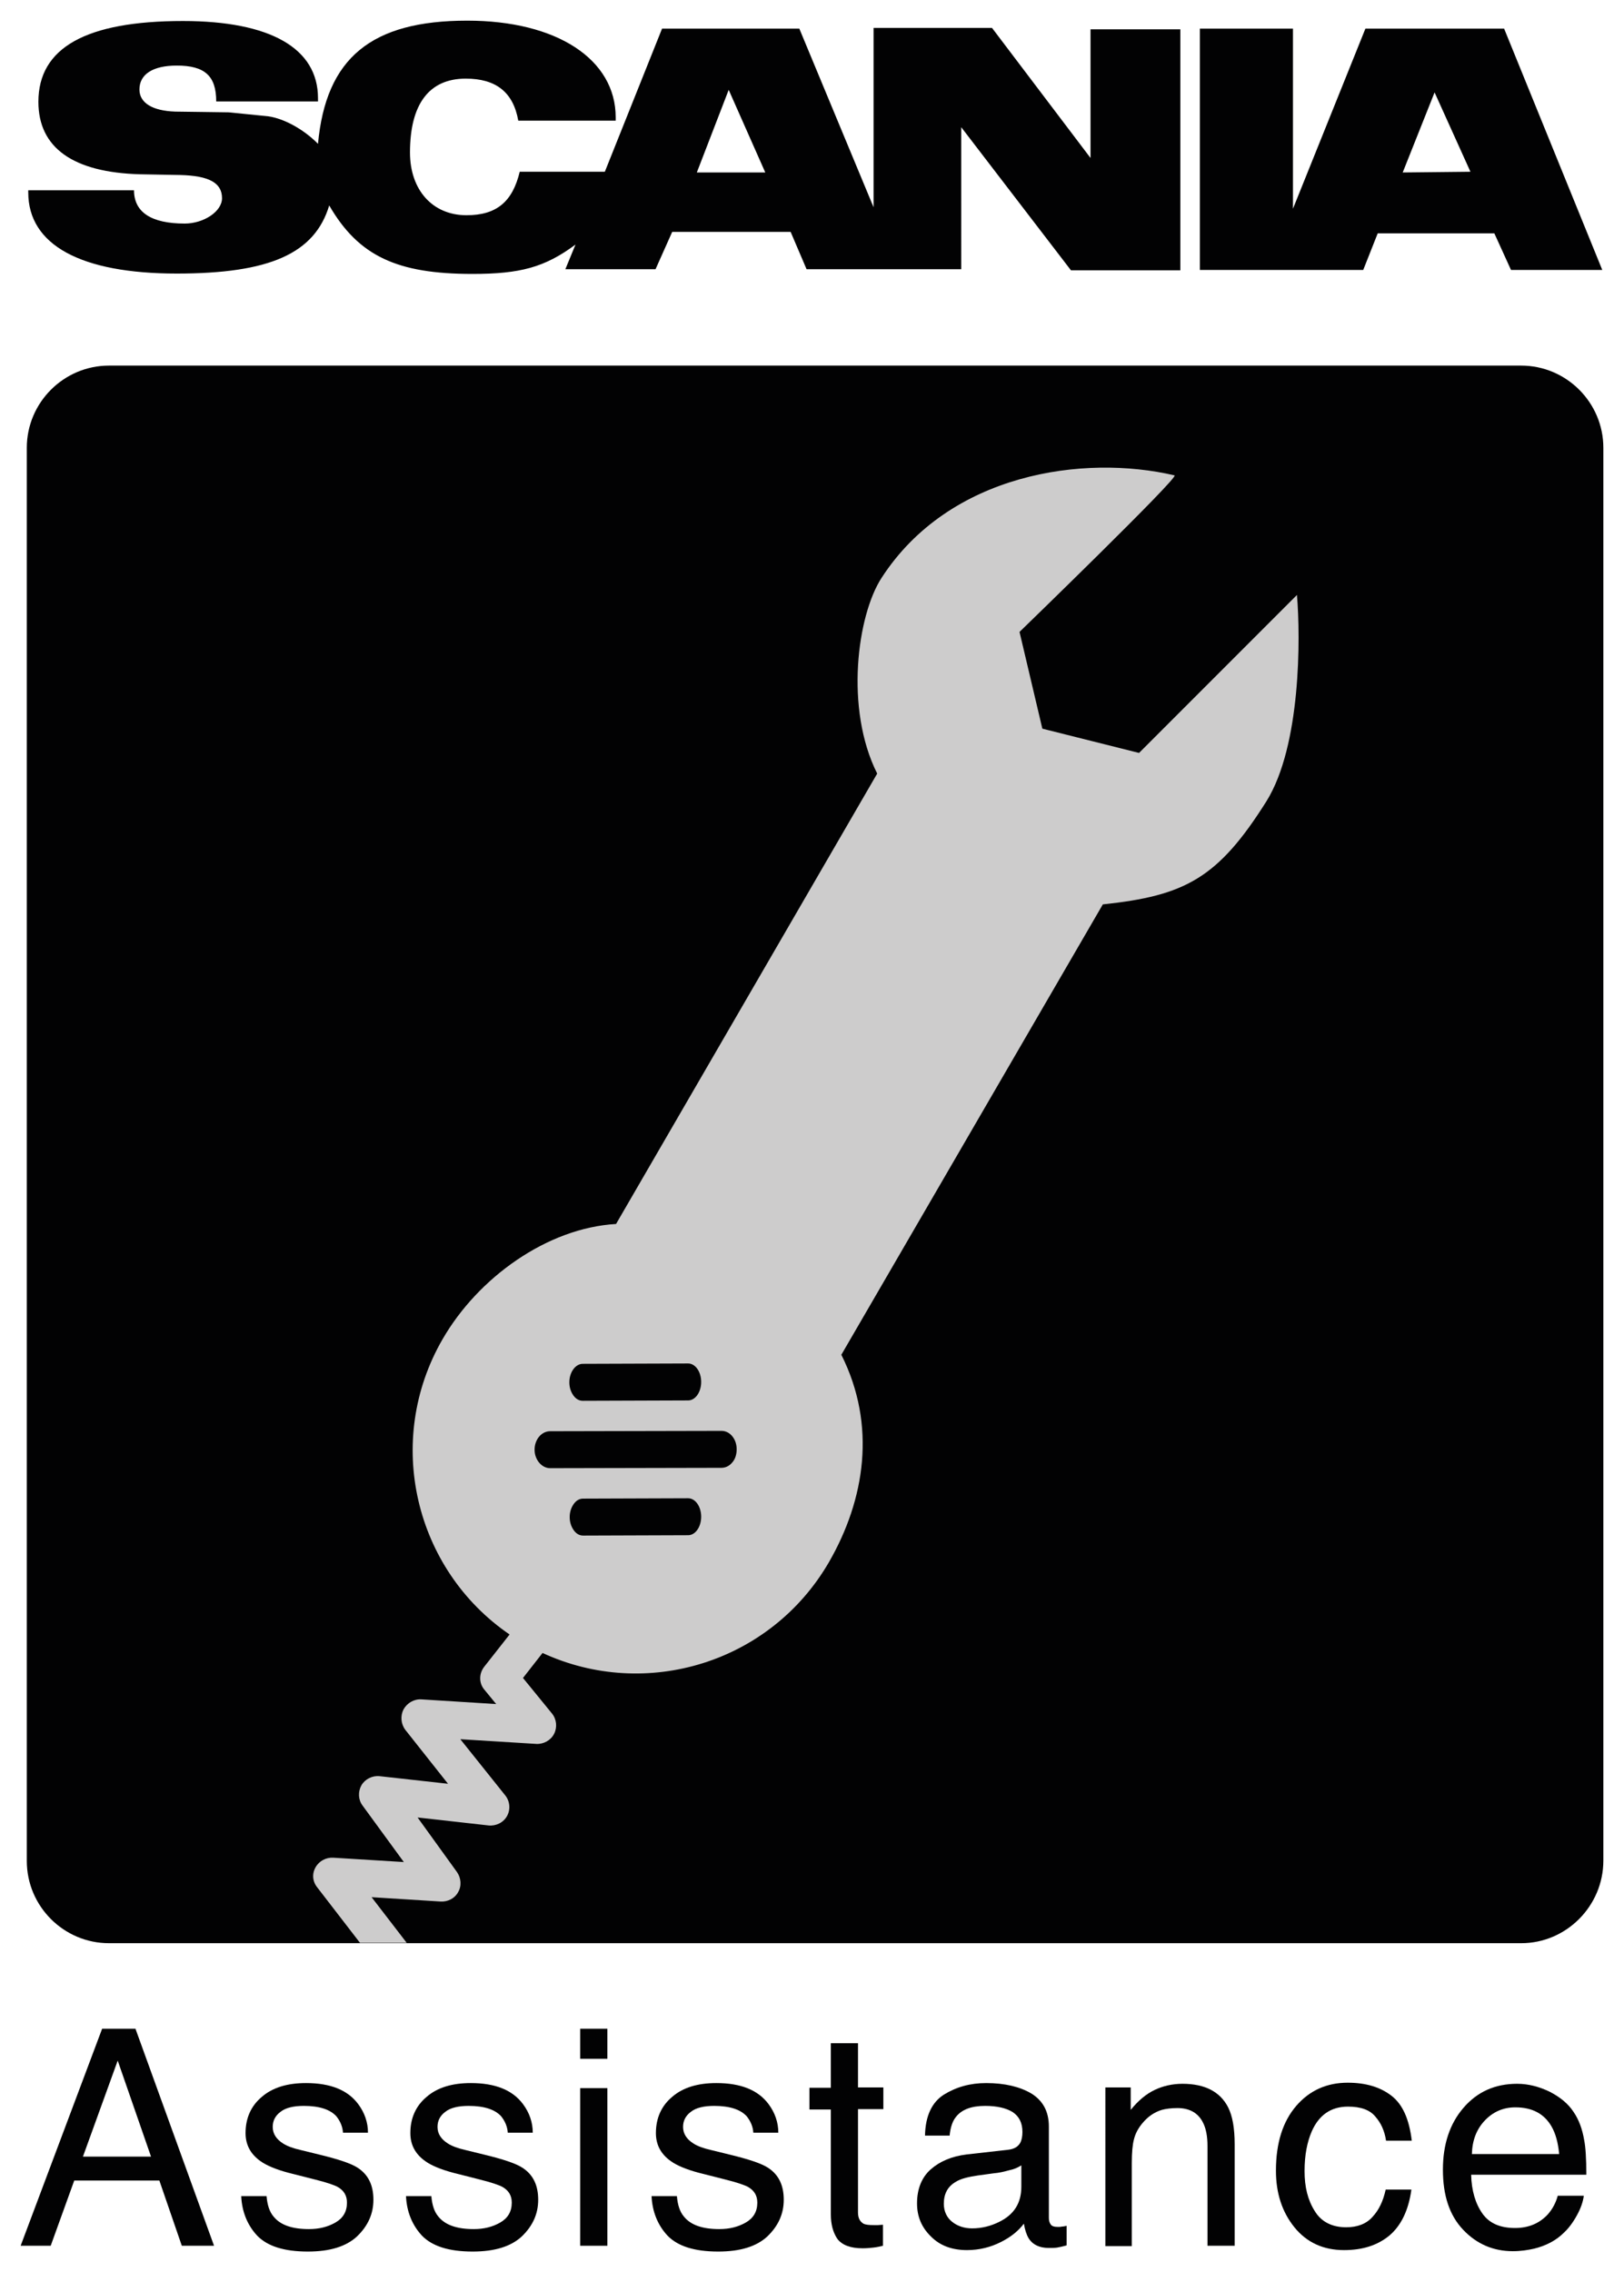
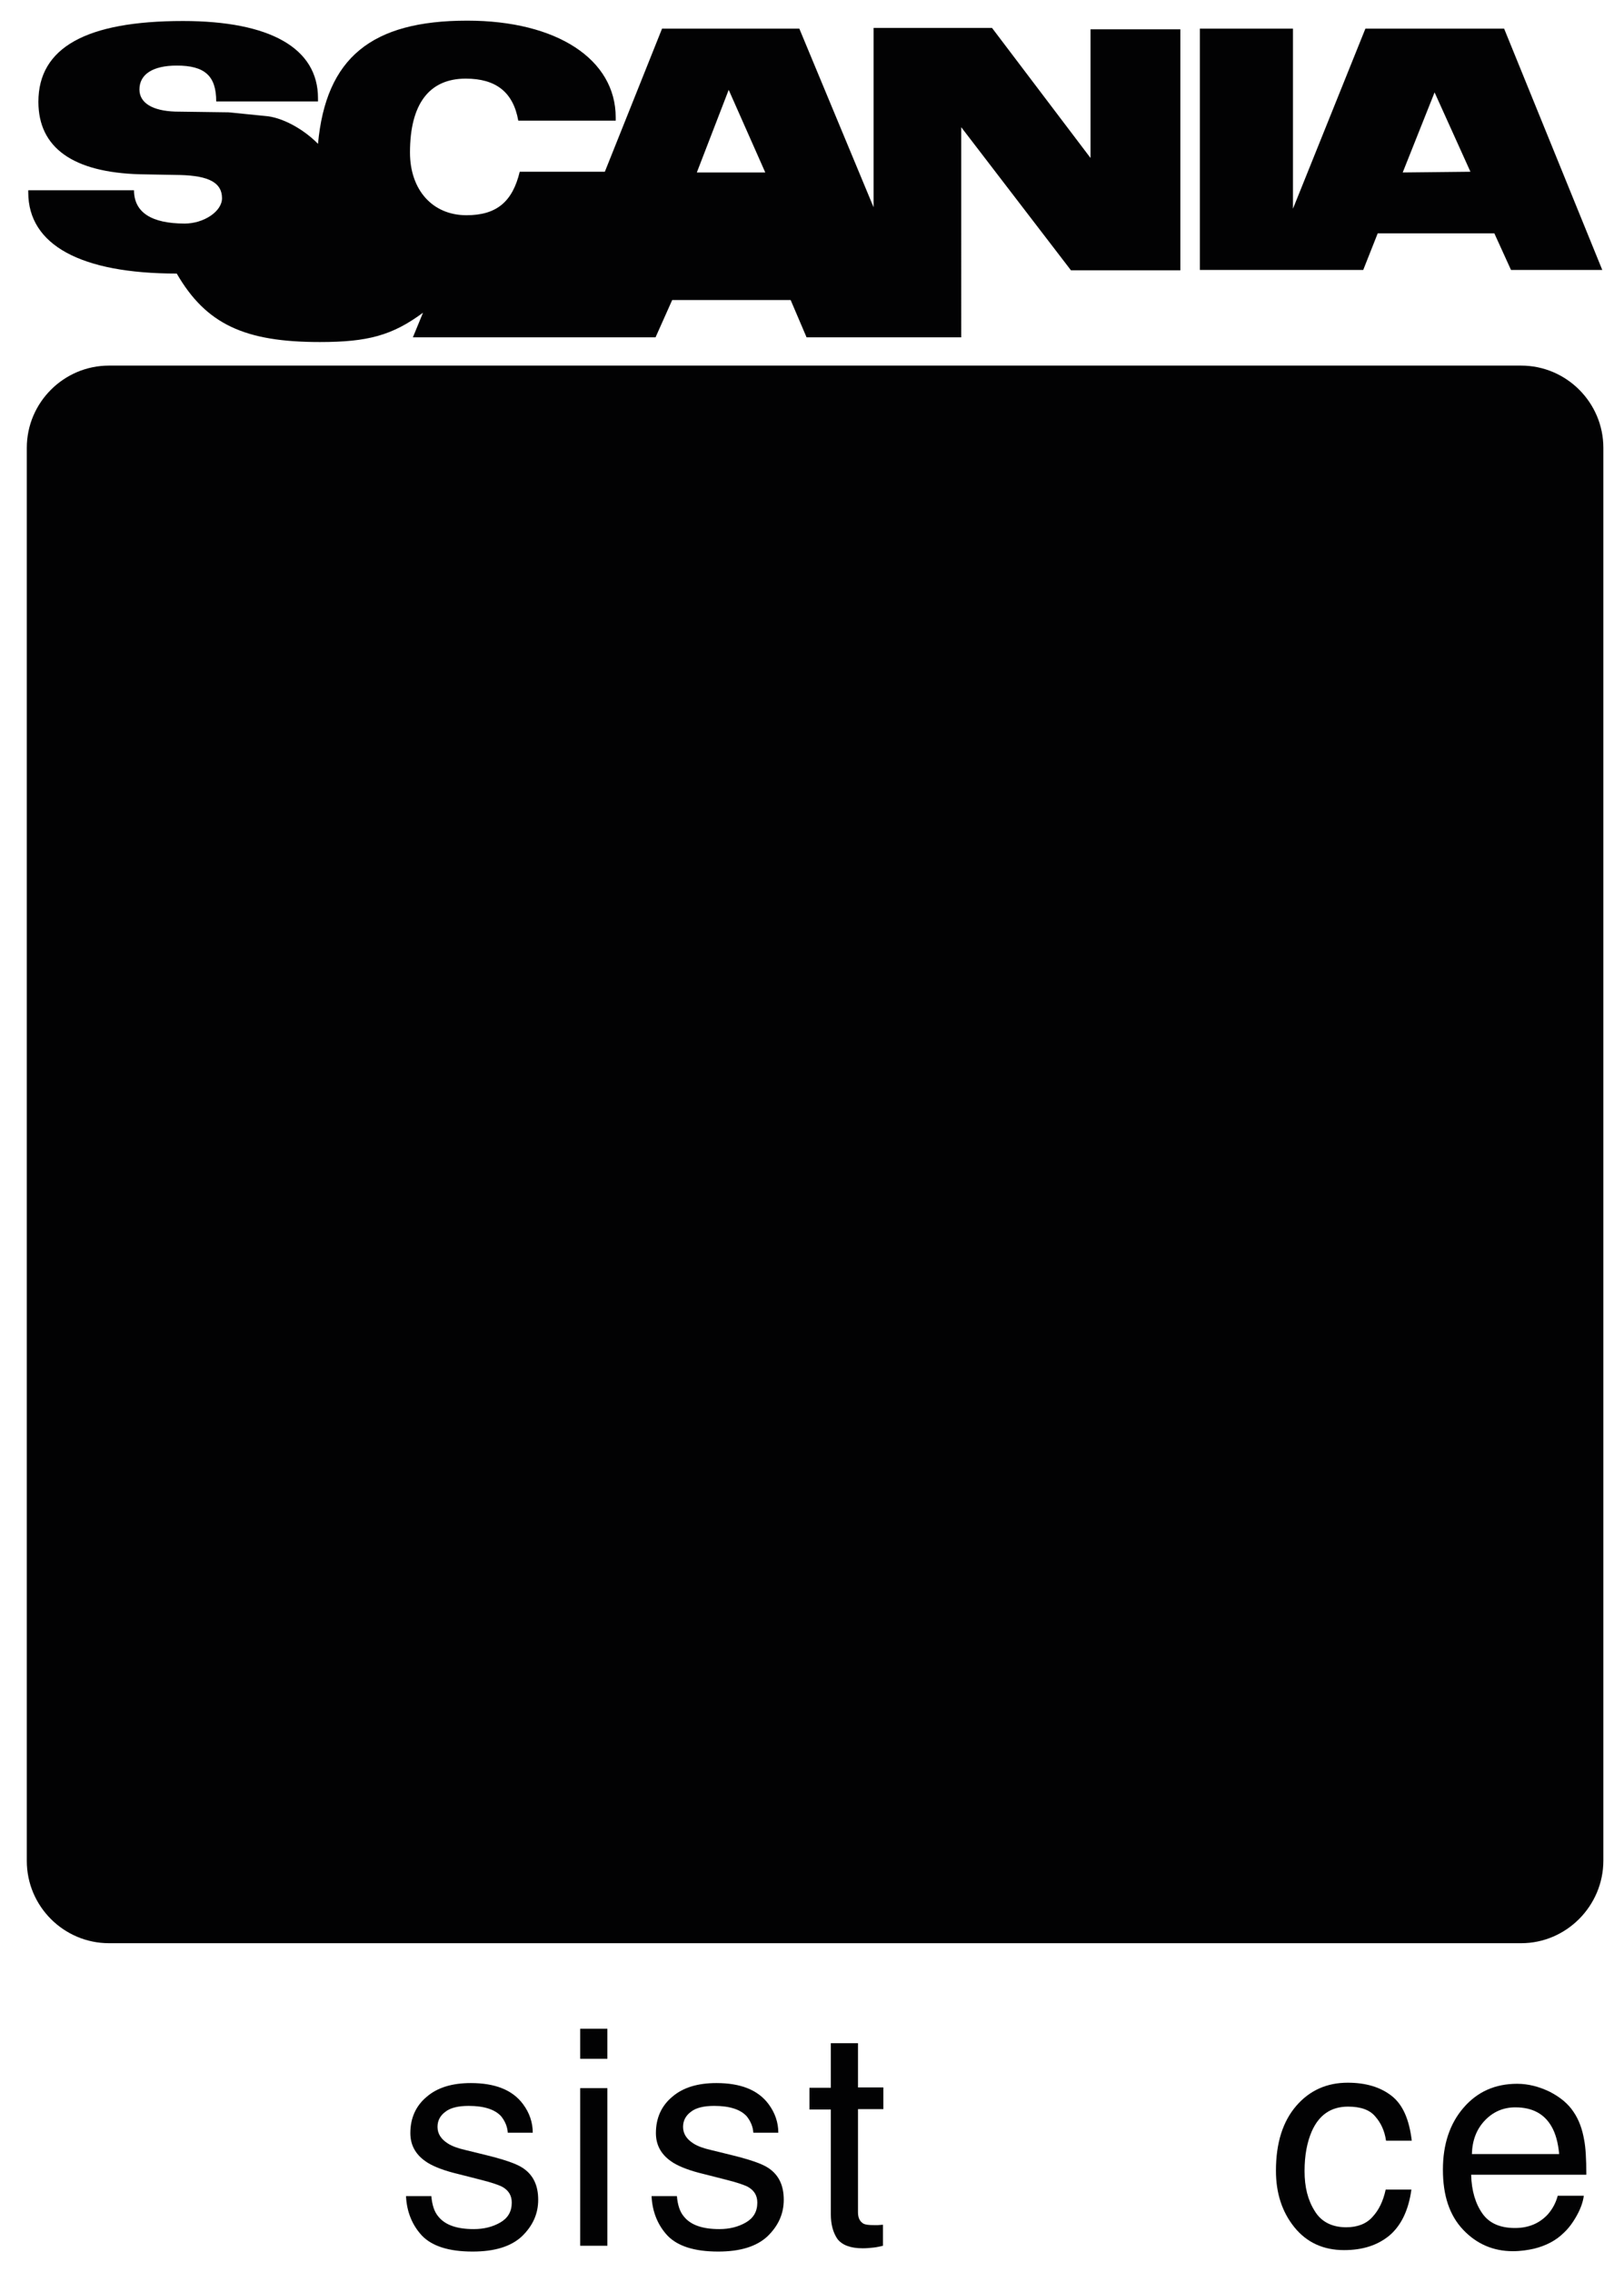
<svg xmlns="http://www.w3.org/2000/svg" version="1.0" id="Lager_1" x="0px" y="0px" viewBox="0 0 448.4 627.1" style="enable-background:new 0 0 448.4 627.1;" xml:space="preserve">
  <style type="text/css">
	.st0{fill:#020203;}
	.st1{fill:#CDCCCC;}
</style>
  <g>
    <path class="st0" d="M420,536.3H30.1c-12.5,0-22.7-10.2-22.7-22.7V123.6c0-12.5,10.2-22.7,22.7-22.7H420   c12.5,0,22.7,10.2,22.7,22.7v389.9C442.7,526,432.5,536.3,420,536.3z" />
-     <path class="st1" d="M358.1,164.2l-43.6,43.6l-26.7-6.7l-6.3-26.7c0,0,44.3-42.9,42.8-43.2c-25.1-5.9-62.2-0.6-80.9,28.3   c-6.7,10.3-10.2,36.1-1.2,54l-72.1,124.3c-19,1.1-38.1,14.8-47.9,31.8c-16.2,28-7.8,63.5,18.5,81.5l-7,8.9   c-1.5,1.9-1.5,4.6,0.1,6.4l3.2,3.9l-20.7-1.3c-2-0.1-3.9,1-4.9,2.8c-0.9,1.8-0.7,4,0.5,5.6l11.8,14.9l-18.9-2.1c-2-0.2-4,0.8-5,2.5   c-1,1.8-0.9,4,0.3,5.6l11.4,15.6L92,512.7c-2-0.1-3.9,0.9-4.9,2.7c-1,1.8-0.8,3.9,0.5,5.5l11.8,15.3h12.9l-9.7-12.6l19.1,1.2   c2,0.1,3.9-0.9,4.8-2.6c1-1.7,0.8-3.9-0.3-5.5l-10.9-15.1l19.6,2.2c2.1,0.2,4.1-0.8,5.1-2.6c1-1.8,0.8-4.1-0.5-5.7L127.1,480   l21,1.3c2,0.1,4-1,4.9-2.8c0.9-1.8,0.7-4-0.6-5.6l-8-9.8l5.4-6.9c28.6,13.2,63,2.7,79.1-25.1c9.9-17.2,13.2-37.7,3.4-57.2   l72.2-124.3c22.7-2.4,31.8-7.2,45.2-28.5C359.2,205.8,359.1,176.1,358.1,164.2z M160.9,376.4l29.1-0.1c2,0,3.6,2.3,3.6,5.1   c0,2.8-1.6,5.1-3.6,5.1l-29.1,0.1c-1,0-1.9-0.5-2.6-1.5c-0.7-1-1.1-2.2-1.1-3.6C157.2,378.7,158.9,376.4,160.9,376.4z M190,423.7   l-29,0.1c-1,0-1.9-0.5-2.6-1.5c-0.7-1-1.1-2.2-1.1-3.6c0-1.4,0.4-2.6,1.1-3.6c0.7-1,1.6-1.5,2.6-1.5l29-0.1c2,0,3.6,2.3,3.6,5.1   C193.6,421.4,192,423.7,190,423.7z M202.2,403.6c-0.8,1-1.9,1.5-3,1.5l-47.3,0.1c-2.3,0-4.3-2.3-4.3-5.1c0-2.8,1.9-5.1,4.3-5.1   l47.3-0.1c1.1,0,2.2,0.5,3,1.5c0.8,1,1.2,2.2,1.2,3.6C203.4,401.4,203,402.7,202.2,403.6z" />
  </g>
  <g>
-     <path class="st0" d="M28.2,559.9h9.2l21.7,59.9h-8.9L44,601.8H20.5L14,619.8H5.7L28.2,559.9z M41.7,595.2l-9.2-26.5l-9.6,26.5H41.7   z" />
-     <path class="st0" d="M73.6,606.1c0.2,2.4,0.8,4.3,1.9,5.6c1.9,2.4,5.2,3.5,9.8,3.5c2.8,0,5.2-0.6,7.3-1.8c2.1-1.2,3.2-3,3.2-5.5   c0-1.9-0.8-3.3-2.5-4.3c-1.1-0.6-3.2-1.3-6.4-2.1l-5.9-1.5c-3.8-0.9-6.6-2-8.4-3.1c-3.2-2-4.8-4.7-4.8-8.2c0-4.1,1.5-7.5,4.5-10   c3-2.6,7.1-3.8,12.2-3.8c6.7,0,11.5,1.9,14.4,5.8c1.8,2.4,2.7,5.1,2.7,7.9h-6.9c-0.1-1.6-0.7-3.1-1.8-4.5c-1.7-1.9-4.7-2.9-9-2.9   c-2.8,0-5,0.5-6.4,1.6c-1.5,1.1-2.2,2.5-2.2,4.2c0,1.9,1,3.4,2.9,4.6c1.1,0.7,2.7,1.3,4.9,1.8l4.9,1.2c5.4,1.3,9,2.5,10.8,3.7   c2.9,1.9,4.3,4.8,4.3,8.8c0,3.9-1.5,7.2-4.5,10.1c-3,2.8-7.5,4.2-13.6,4.2c-6.6,0-11.2-1.5-14-4.4c-2.7-2.9-4.2-6.6-4.4-10.9H73.6z   " />
    <path class="st0" d="M119.1,606.1c0.2,2.4,0.8,4.3,1.9,5.6c1.9,2.4,5.2,3.5,9.8,3.5c2.8,0,5.2-0.6,7.3-1.8c2.1-1.2,3.2-3,3.2-5.5   c0-1.9-0.8-3.3-2.5-4.3c-1.1-0.6-3.2-1.3-6.4-2.1l-5.9-1.5c-3.8-0.9-6.6-2-8.4-3.1c-3.2-2-4.8-4.7-4.8-8.2c0-4.1,1.5-7.5,4.5-10   c3-2.6,7.1-3.8,12.2-3.8c6.7,0,11.5,1.9,14.4,5.8c1.8,2.4,2.7,5.1,2.7,7.9h-6.9c-0.1-1.6-0.7-3.1-1.8-4.5c-1.7-1.9-4.7-2.9-9-2.9   c-2.8,0-5,0.5-6.4,1.6c-1.5,1.1-2.2,2.5-2.2,4.2c0,1.9,1,3.4,2.9,4.6c1.1,0.7,2.7,1.3,4.9,1.8l4.9,1.2c5.4,1.3,9,2.5,10.8,3.7   c2.9,1.9,4.3,4.8,4.3,8.8c0,3.9-1.5,7.2-4.5,10.1c-3,2.8-7.5,4.2-13.6,4.2c-6.6,0-11.2-1.5-14-4.4c-2.7-2.9-4.2-6.6-4.4-10.9H119.1   z" />
    <path class="st0" d="M160.2,559.9h7.5v8.3h-7.5V559.9z M160.2,576.3h7.5v43.5h-7.5V576.3z" />
    <path class="st0" d="M186.9,606.1c0.2,2.4,0.8,4.3,1.9,5.6c1.9,2.4,5.2,3.5,9.8,3.5c2.8,0,5.2-0.6,7.3-1.8c2.1-1.2,3.2-3,3.2-5.5   c0-1.9-0.8-3.3-2.5-4.3c-1.1-0.6-3.2-1.3-6.4-2.1l-5.9-1.5c-3.8-0.9-6.6-2-8.4-3.1c-3.2-2-4.8-4.7-4.8-8.2c0-4.1,1.5-7.5,4.5-10   c3-2.6,7.1-3.8,12.2-3.8c6.7,0,11.5,1.9,14.4,5.8c1.8,2.4,2.7,5.1,2.7,7.9h-6.9c-0.1-1.6-0.7-3.1-1.8-4.5c-1.7-1.9-4.7-2.9-9-2.9   c-2.8,0-5,0.5-6.4,1.6c-1.5,1.1-2.2,2.5-2.2,4.2c0,1.9,1,3.4,2.9,4.6c1.1,0.7,2.7,1.3,4.9,1.8l4.9,1.2c5.4,1.3,9,2.5,10.8,3.7   c2.9,1.9,4.3,4.8,4.3,8.8c0,3.9-1.5,7.2-4.5,10.1c-3,2.8-7.5,4.2-13.6,4.2c-6.6,0-11.2-1.5-14-4.4c-2.7-2.9-4.2-6.6-4.4-10.9H186.9   z" />
    <path class="st0" d="M229.5,563.9h7.4v12.2h7v6h-7v28.5c0,1.5,0.5,2.5,1.5,3.1c0.6,0.3,1.5,0.4,2.9,0.4c0.4,0,0.7,0,1.1,0   c0.4,0,0.9-0.1,1.4-0.1v5.8c-0.8,0.2-1.7,0.4-2.6,0.5c-0.9,0.1-1.9,0.2-3,0.2c-3.4,0-5.7-0.9-7-2.6c-1.2-1.8-1.8-4-1.8-6.8v-28.9   h-5.9v-6h5.9V563.9z" />
-     <path class="st0" d="M278.4,593.3c1.7-0.2,2.8-0.9,3.4-2.1c0.3-0.7,0.5-1.6,0.5-2.8c0-2.5-0.9-4.3-2.7-5.5   c-1.8-1.1-4.3-1.7-7.6-1.7c-3.8,0-6.5,1-8.1,3.1c-0.9,1.1-1.5,2.9-1.7,5.1h-6.8c0.1-5.4,1.9-9.2,5.2-11.3c3.4-2.1,7.2-3.2,11.7-3.2   c5.1,0,9.3,1,12.5,2.9c3.2,2,4.8,5,4.8,9.1v25.2c0,0.8,0.2,1.4,0.5,1.8c0.3,0.5,1,0.7,2,0.7c0.3,0,0.7,0,1.1-0.1   c0.4,0,0.8-0.1,1.3-0.2v5.4c-1.1,0.3-2,0.5-2.6,0.6c-0.6,0.1-1.4,0.1-2.4,0.1c-2.5,0-4.4-0.9-5.5-2.7c-0.6-1-1-2.3-1.3-4   c-1.5,2-3.6,3.7-6.4,5.1c-2.8,1.4-5.9,2.2-9.3,2.2c-4.1,0-7.4-1.2-9.9-3.7c-2.6-2.5-3.9-5.5-3.9-9.2c0-4,1.3-7.2,3.8-9.4   c2.5-2.2,5.8-3.6,9.9-4.1L278.4,593.3z M262.9,613.2c1.5,1.2,3.4,1.8,5.5,1.8c2.6,0,5.1-0.6,7.5-1.8c4.1-2,6.1-5.2,6.1-9.7v-5.9   c-0.9,0.6-2,1.1-3.5,1.4c-1.4,0.4-2.8,0.7-4.1,0.8l-4.4,0.6c-2.7,0.4-4.7,0.9-6,1.7c-2.3,1.3-3.4,3.3-3.4,6.1   C260.6,610.3,261.4,612,262.9,613.2z" />
-     <path class="st0" d="M305.2,576.1h7v6.2c2.1-2.6,4.3-4.4,6.6-5.5c2.3-1.1,4.9-1.7,7.7-1.7c6.2,0,10.4,2.2,12.6,6.5   c1.2,2.4,1.8,5.7,1.8,10.2v28h-7.5v-27.5c0-2.7-0.4-4.8-1.2-6.4c-1.3-2.7-3.7-4.1-7.1-4.1c-1.7,0-3.2,0.2-4.3,0.5   c-2,0.6-3.8,1.8-5.3,3.6c-1.2,1.4-2,2.9-2.4,4.5c-0.4,1.5-0.6,3.7-0.6,6.6v22.9h-7.3V576.1z" />
    <path class="st0" d="M384.2,578.4c3.1,2.4,4.9,6.5,5.6,12.4h-7.1c-0.4-2.7-1.4-4.9-3-6.7c-1.5-1.8-4-2.7-7.5-2.7   c-4.7,0-8,2.3-10,6.8c-1.3,3-2,6.6-2,11c0,4.4,0.9,8,2.8,11c1.8,3,4.8,4.5,8.7,4.5c3,0,5.5-0.9,7.2-2.8c1.8-1.9,3-4.4,3.7-7.6h7.1   c-0.8,5.8-2.9,10-6.1,12.7c-3.3,2.7-7.4,4-12.5,4c-5.7,0-10.3-2.1-13.7-6.3c-3.4-4.2-5.1-9.4-5.1-15.6c0-7.7,1.9-13.6,5.6-17.9   c3.7-4.3,8.5-6.4,14.2-6.4C377.1,574.8,381.1,576,384.2,578.4z" />
    <path class="st0" d="M427.9,577.3c2.9,1.5,5.1,3.3,6.6,5.6c1.5,2.2,2.4,4.8,2.9,7.7c0.4,2,0.6,5.2,0.6,9.6h-31.8   c0.1,4.4,1.2,8,3.1,10.7c1.9,2.7,4.9,4,9,4c3.8,0,6.8-1.3,9.1-3.8c1.3-1.5,2.2-3.2,2.7-5.1h7.2c-0.2,1.6-0.8,3.4-1.9,5.4   c-1.1,2-2.3,3.6-3.6,4.8c-2.2,2.2-5,3.6-8.2,4.4c-1.8,0.4-3.7,0.7-5.9,0.7c-5.4,0-10-2-13.7-5.9c-3.8-4-5.6-9.5-5.6-16.6   c0-7,1.9-12.7,5.7-17.1c3.8-4.4,8.7-6.6,14.8-6.6C422,575.1,425,575.9,427.9,577.3z M430.5,594.5c-0.3-3.2-1-5.7-2.1-7.6   c-2-3.5-5.3-5.3-10-5.3c-3.3,0-6.1,1.2-8.4,3.6s-3.5,5.5-3.6,9.3H430.5z" />
  </g>
-   <path id="XMLID_1_" class="st0" d="M415.3,7.9H377l-20,49.7V7.9h-25.7v66.6h45.1l4-10.1h32.2l4.6,10.1h25.2L415.3,7.9L415.3,7.9  L415.3,7.9z M301.1,43.6L273.9,7.7h-32.7v49.5L220.7,7.9h-37.9L167,47.4h-23.5c-2,8.3-6.4,12-14.7,12c-9.4,0-15.6-7-15.6-17.3  c0-13.4,5.3-20.4,15.4-20.4c8.3,0,13.1,3.7,14.5,11.6H170v-0.9c0-16-16.2-26.7-41-26.7c-26.5,0-39,10.3-41.2,34  c-3.9-4-9.9-7.4-14.7-7.7L63.1,31l-14.7-0.2c-6.3-0.2-9.9-2.4-9.9-6.1c0-4.2,3.7-6.6,10.3-6.6c7.7,0,10.9,2.8,10.9,9.9h28.1v-0.9  c0-13.8-13.2-21.3-37.3-21.3c-26.8,0-39.9,7.4-39.9,22.3c0,12.7,9.6,19.5,28.1,20l11,0.2c8.1,0.2,11.6,2.2,11.6,6.4  c0,3.7-5.1,7-10.3,7c-9.2,0-14-3.1-14-9.2H7.8v0.6c0,14.5,14.5,22.4,41,22.4c25.6,0,38.1-5.5,42.1-18.8c8.1,14,18.8,18.9,39.5,18.9  c13.2,0,20-1.8,28.5-8.1l-2.8,6.8H181l4.6-10.3h32.7l4.4,10.3h42.7V35.1l30.3,39.5h30.2V8.1h-24.8L301.1,43.6L301.1,43.6L301.1,43.6  z M387.3,47.6l8.8-22.1l9.9,21.9L387.3,47.6L387.3,47.6z M192.4,47.6l8.8-22.8l10.1,22.8H192.4L192.4,47.6z" />
+   <path id="XMLID_1_" class="st0" d="M415.3,7.9H377l-20,49.7V7.9h-25.7v66.6h45.1l4-10.1h32.2l4.6,10.1h25.2L415.3,7.9L415.3,7.9  L415.3,7.9z M301.1,43.6L273.9,7.7h-32.7v49.5L220.7,7.9h-37.9L167,47.4h-23.5c-2,8.3-6.4,12-14.7,12c-9.4,0-15.6-7-15.6-17.3  c0-13.4,5.3-20.4,15.4-20.4c8.3,0,13.1,3.7,14.5,11.6H170v-0.9c0-16-16.2-26.7-41-26.7c-26.5,0-39,10.3-41.2,34  c-3.9-4-9.9-7.4-14.7-7.7L63.1,31l-14.7-0.2c-6.3-0.2-9.9-2.4-9.9-6.1c0-4.2,3.7-6.6,10.3-6.6c7.7,0,10.9,2.8,10.9,9.9h28.1v-0.9  c0-13.8-13.2-21.3-37.3-21.3c-26.8,0-39.9,7.4-39.9,22.3c0,12.7,9.6,19.5,28.1,20l11,0.2c8.1,0.2,11.6,2.2,11.6,6.4  c0,3.7-5.1,7-10.3,7c-9.2,0-14-3.1-14-9.2H7.8v0.6c0,14.5,14.5,22.4,41,22.4c8.1,14,18.8,18.9,39.5,18.9  c13.2,0,20-1.8,28.5-8.1l-2.8,6.8H181l4.6-10.3h32.7l4.4,10.3h42.7V35.1l30.3,39.5h30.2V8.1h-24.8L301.1,43.6L301.1,43.6L301.1,43.6  z M387.3,47.6l8.8-22.1l9.9,21.9L387.3,47.6L387.3,47.6z M192.4,47.6l8.8-22.8l10.1,22.8H192.4L192.4,47.6z" />
</svg>